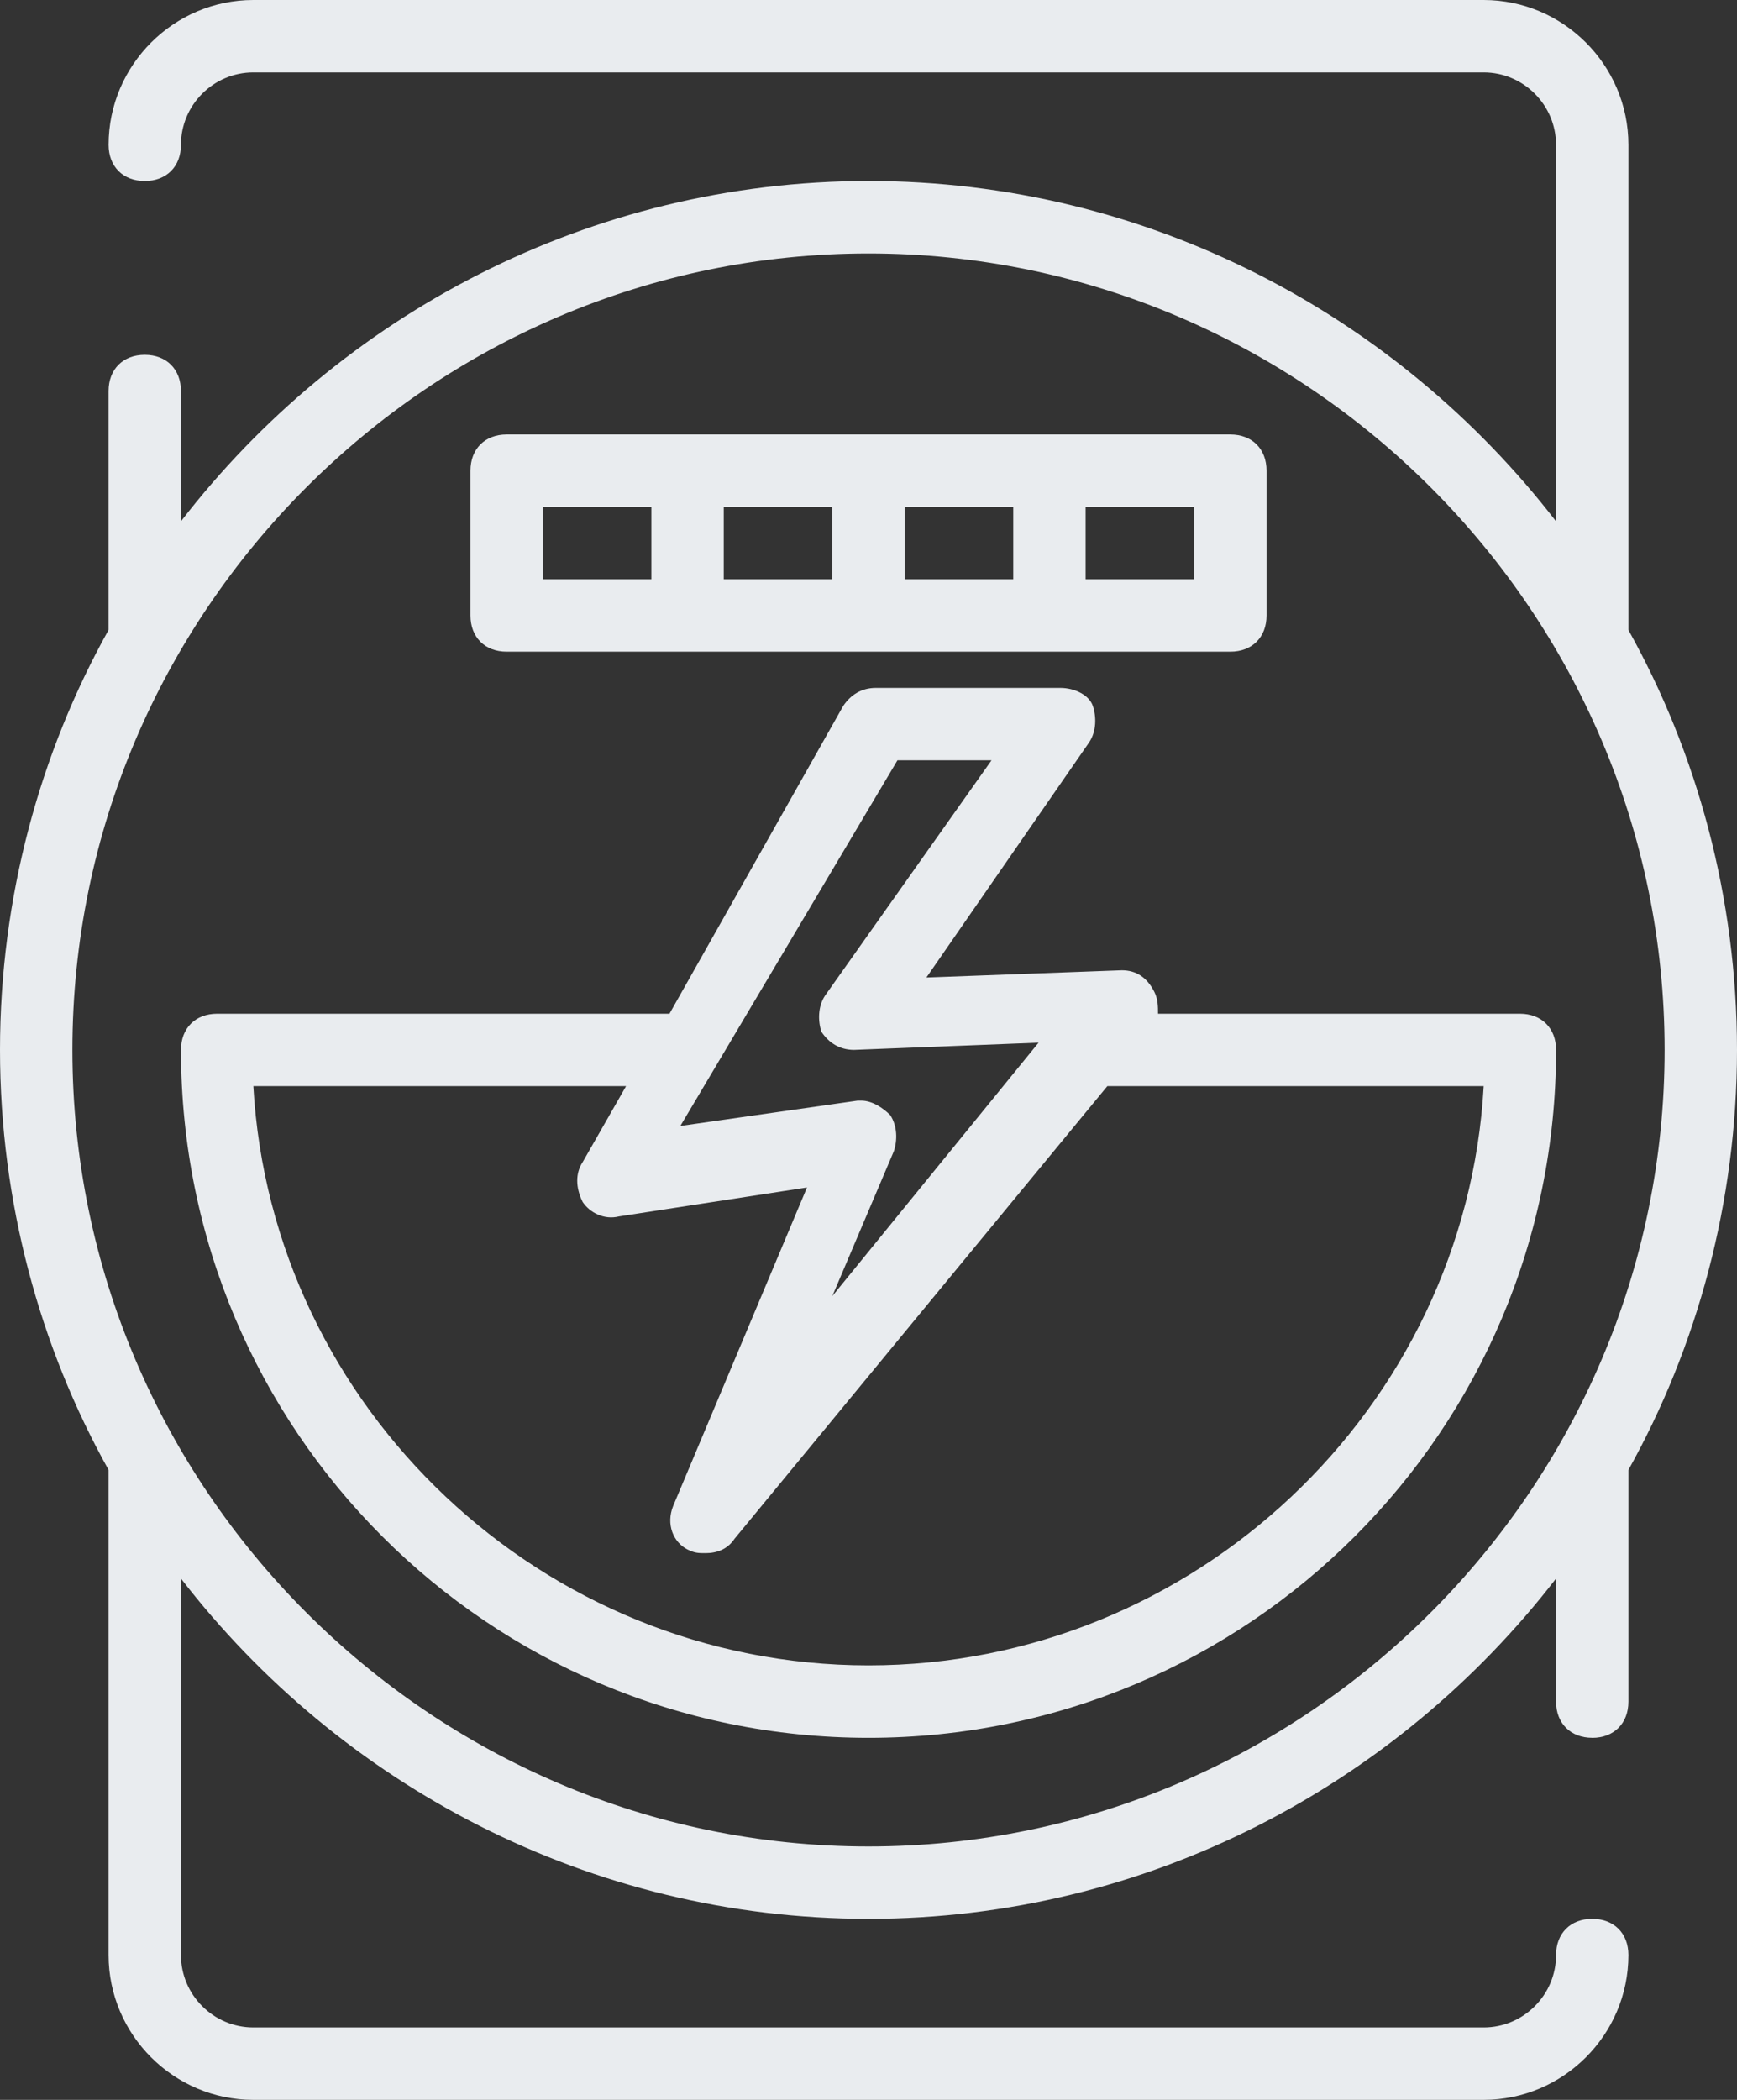
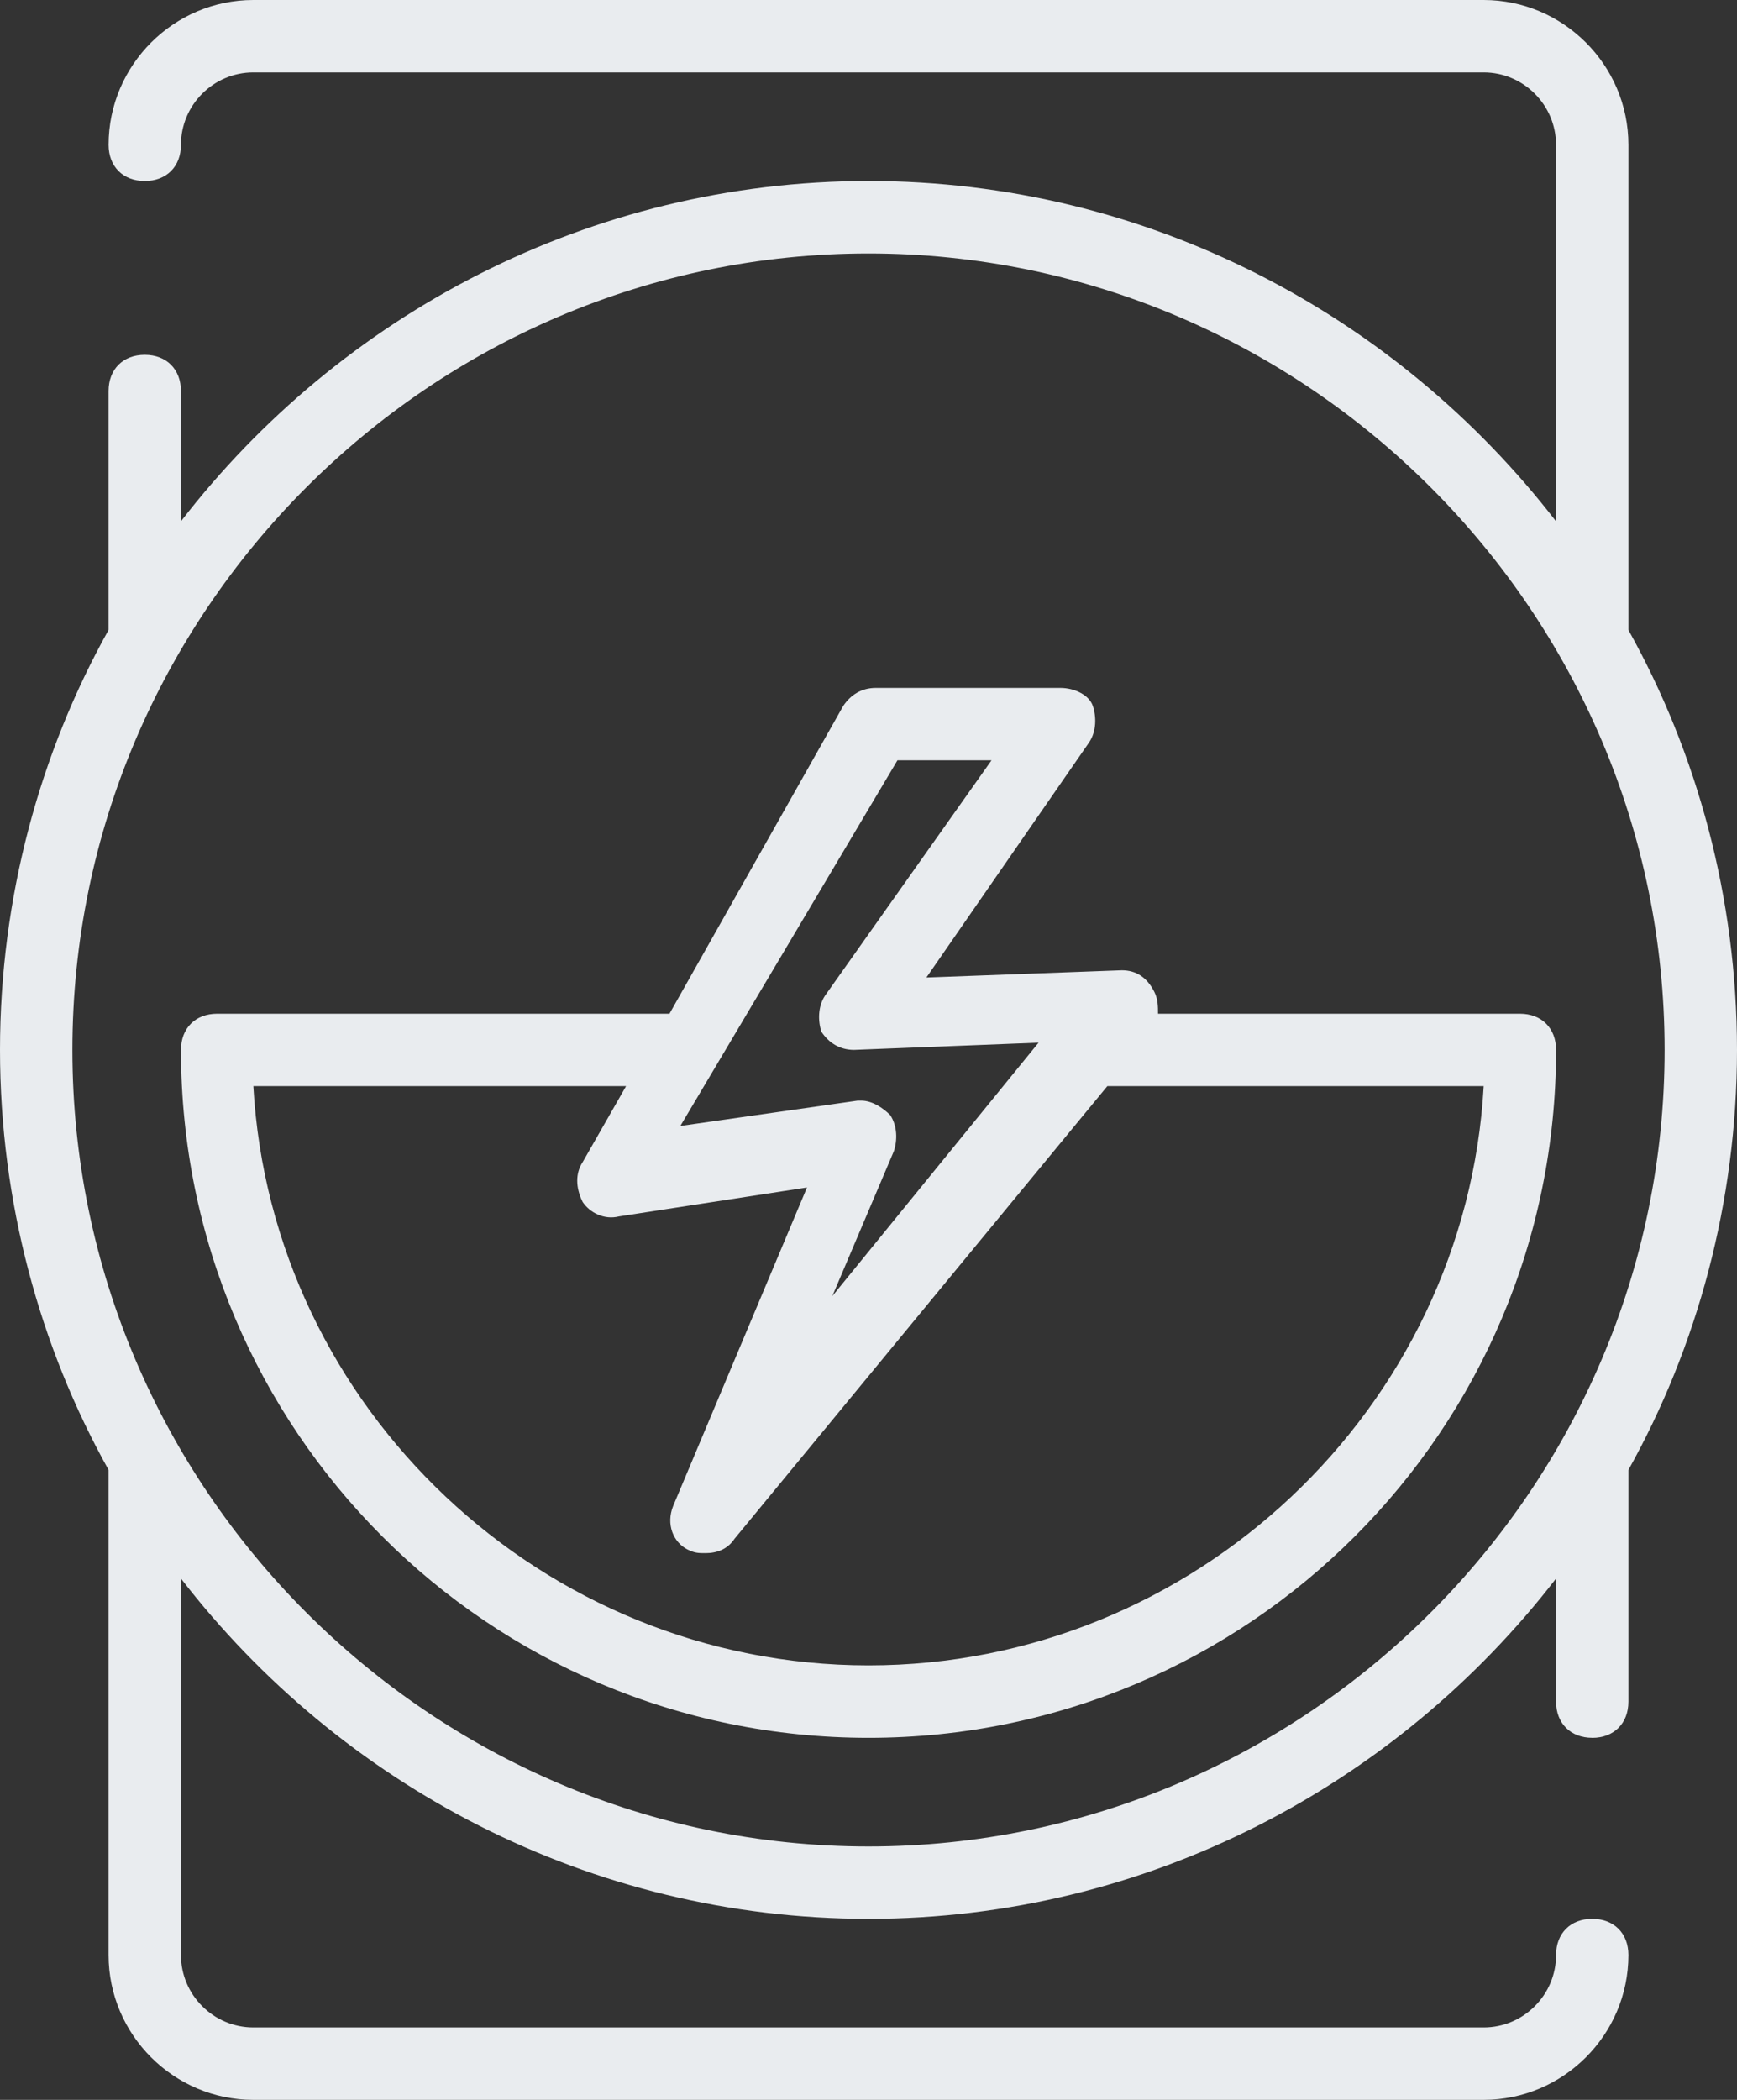
<svg xmlns="http://www.w3.org/2000/svg" xmlns:ns1="http://sodipodi.sourceforge.net/DTD/sodipodi-0.dtd" xmlns:ns2="http://www.inkscape.org/namespaces/inkscape" version="1.1" viewBox="-5 -10 75.001 90.625" id="svg12" ns1:docname="energy.svg" width="75.001" height="90.625" ns2:version="1.1.2 (0a00cf5339, 2022-02-04)" style="--currentColor: #e9ecef">
  <rect x="-5" y="-10" width="75.001" height="90.625" style="fill:#333333;stroke:none;opacity:1;fill-opacity:1" /> &gt;
  <defs id="defs16" />
  <style type="text/css">
    
        path { fill: #e9ecef; } /* Using CSS Variable */
        rect { fill: #e9ecef; } /* Using CSS Variable */
    
  </style>
  <ns1:namedview id="namedview14" pagecolor="#ffffff" bordercolor="#666666" borderopacity="1.0" ns2:pageshadow="2" ns2:pageopacity="0.0" ns2:pagecheckerboard="0" showgrid="false" fit-margin-top="0" fit-margin-left="0" fit-margin-right="0" fit-margin-bottom="0" ns2:zoom="5.3259259" ns2:cx="37.458275" ns2:cy="52.760779" ns2:window-width="1920" ns2:window-height="1043" ns2:window-x="1920" ns2:window-y="0" ns2:window-maximized="1" ns2:current-layer="svg12" />
  <path d="m 63.751,65.001 c 0.938,0 1.562,-0.625 1.562,-1.562 v -10 c 2.969,-5.312 4.688,-11.562 4.688,-18.125 0,-6.563 -1.719,-12.812 -4.688,-18.125 V -3.75 c 0,-3.438 -2.812,-6.25 -6.25,-6.25 H 5.939 c -3.438,0 -6.25,2.812 -6.25,6.25 0,0.938 0.625,1.562 1.562,1.562 0.938,0 1.562,-0.625 1.562,-1.562 0,-1.719 1.406,-3.125 3.125,-3.125 h 53.125 c 1.719,0 3.125,1.406 3.125,3.125 V 12.5 C 55.313,3.594 44.532,-2.188 32.501,-2.188 20.468,-2.188 9.688,3.593 2.812,12.5 V 6.875 c 0,-0.938 -0.625,-1.562 -1.562,-1.562 -0.938,0 -1.562,0.625 -1.562,1.562 V 17.187 C -3.281,22.5 -5,28.749 -5,35.312 c 0,6.563 1.719,12.812 4.688,18.125 v 20.938 c 0,3.438 2.812,6.25 6.25,6.25 h 53.125 c 3.438,0 6.25,-2.812 6.25,-6.25 0,-0.938 -0.625,-1.562 -1.562,-1.562 -0.938,0 -1.562,0.625 -1.562,1.562 0,1.719 -1.406,3.125 -3.125,3.125 H 5.938 c -1.719,0 -3.125,-1.406 -3.125,-3.125 v -16.25 c 6.875,8.906 17.656,14.688 29.688,14.688 12.032,0 22.812,-5.781 29.688,-14.688 v 5.312 c 0,0.938 0.625,1.562 1.562,1.562 z m -31.25,4.688 c -18.906,0 -34.375,-15.469 -34.375,-34.375 0,-18.906 15.469,-34.375 34.375,-34.375 18.906,0 34.375,15.469 34.375,34.375 0,18.906 -15.469,34.375 -34.375,34.375 z" id="path2" />
  <path d="M 60.626,33.751 H 45.001 c 0,-0.312 0,-0.625 -0.156,-0.938 -0.312,-0.625 -0.781,-0.938 -1.406,-0.938 l -8.438,0.312 7.031,-10.156 c 0.312,-0.469 0.312,-1.094 0.156,-1.562 -0.156,-0.469 -0.781,-0.781 -1.406,-0.781 h -7.969 c -0.625,0 -1.094,0.312 -1.406,0.781 l -7.5,13.281 H 4.376 c -0.938,0 -1.562,0.625 -1.562,1.562 0,16.406 13.281,29.688 29.688,29.688 16.407,0 29.688,-13.281 29.688,-29.688 0,-0.938 -0.625,-1.562 -1.562,-1.562 z M 33.751,22.812 h 4.062 l -7.188,10.156 c -0.312,0.469 -0.312,1.094 -0.156,1.562 0.312,0.469 0.781,0.781 1.406,0.781 l 7.969,-0.312 -8.906,10.938 2.656,-6.25 C 33.751,39.219 33.751,38.594 33.438,38.125 c -0.312,-0.312 -0.781,-0.625 -1.25,-0.625 h -0.156 l -7.656,1.094 z m -1.25,39.062 c -14.062,0 -25.781,-11.094 -26.562,-25 h 16.094 l -1.875,3.281 c -0.312,0.469 -0.312,1.094 0,1.719 0.312,0.469 0.938,0.781 1.562,0.625 l 8.125,-1.25 -5.781,13.75 c -0.312,0.781 0,1.562 0.625,1.875 0.312,0.156 0.469,0.156 0.781,0.156 0.469,0 0.938,-0.156 1.25,-0.625 l 16.094,-19.531 h 16.25 c -0.781,13.906 -12.5,25 -26.562,25 z" id="path4" />
-   <path d="m 16.876,18.125 h 31.25 c 0.938,0 1.562,-0.625 1.562,-1.562 v -6.25 c 0,-0.938 -0.625,-1.562 -1.562,-1.562 h -31.25 c -0.938,0 -1.562,0.625 -1.562,1.562 v 6.25 c 0,0.938 0.625,1.562 1.562,1.562 z m 14.062,-3.125 h -4.688 v -3.125 h 4.688 z m 3.125,-3.125 h 4.688 v 3.125 H 34.063 Z m 12.5,3.125 h -4.688 v -3.125 h 4.688 z m -28.125,-3.125 h 4.688 v 3.125 H 18.438 Z" id="path6" />
</svg>